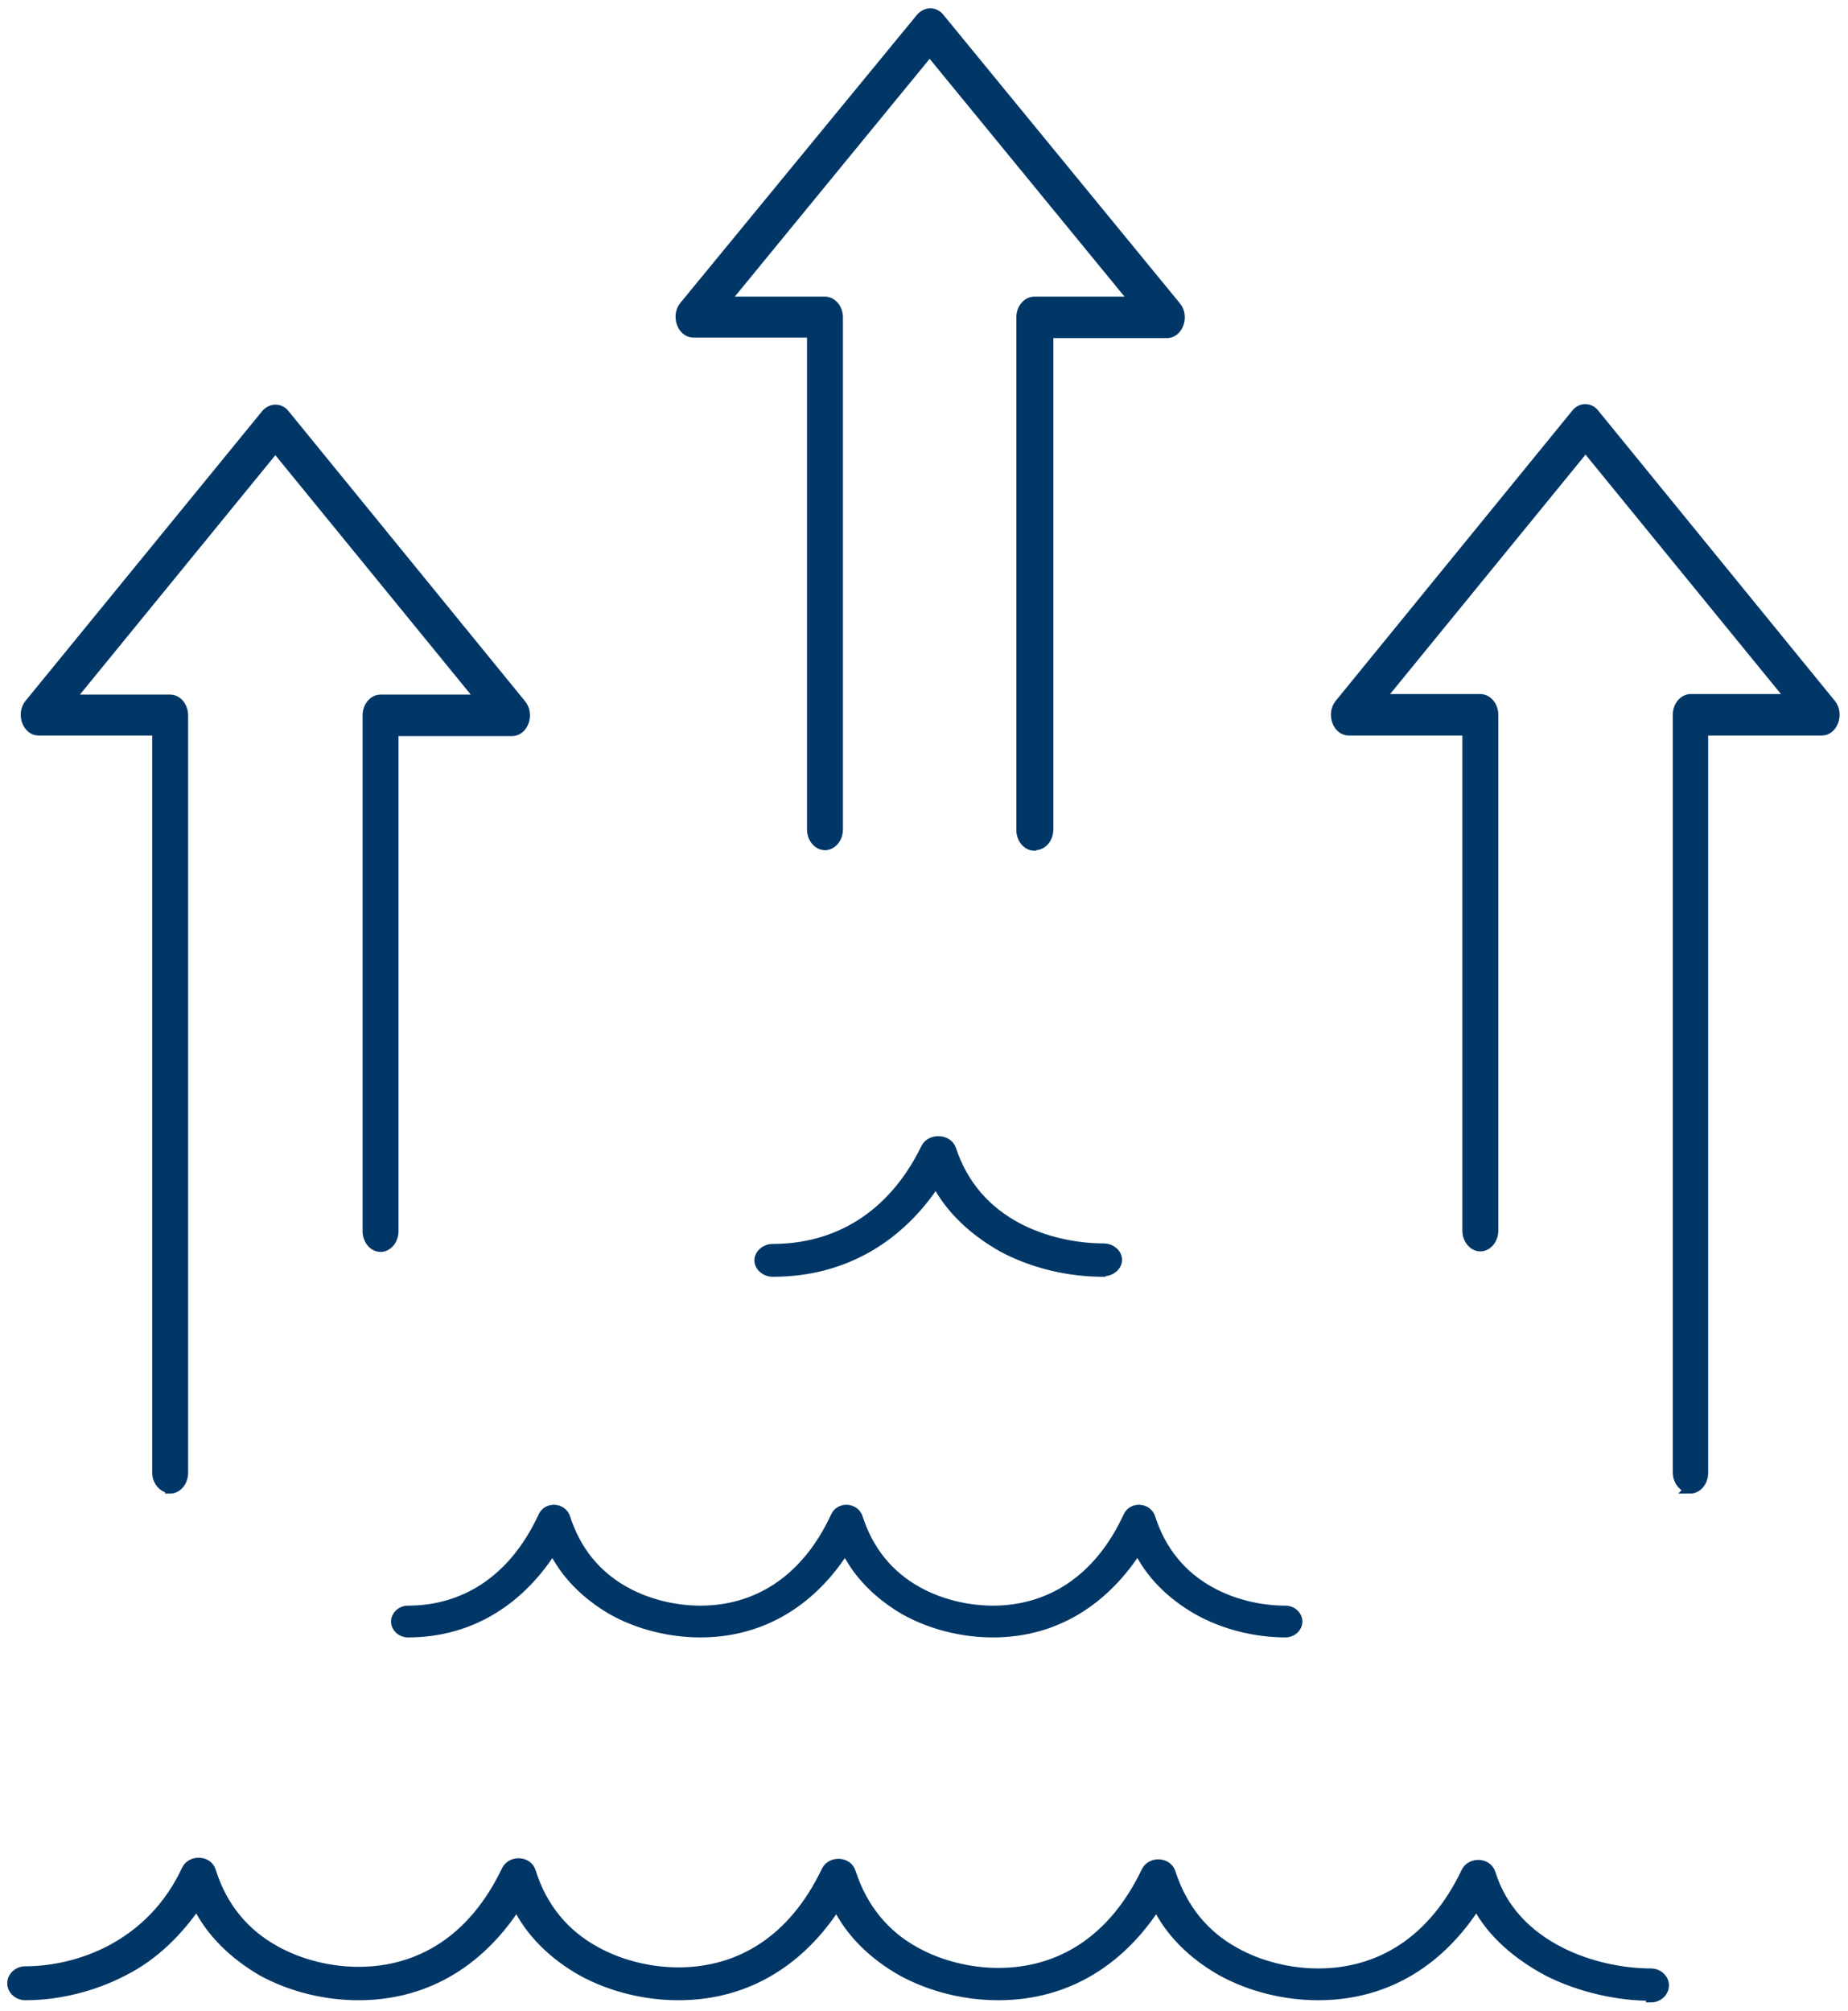
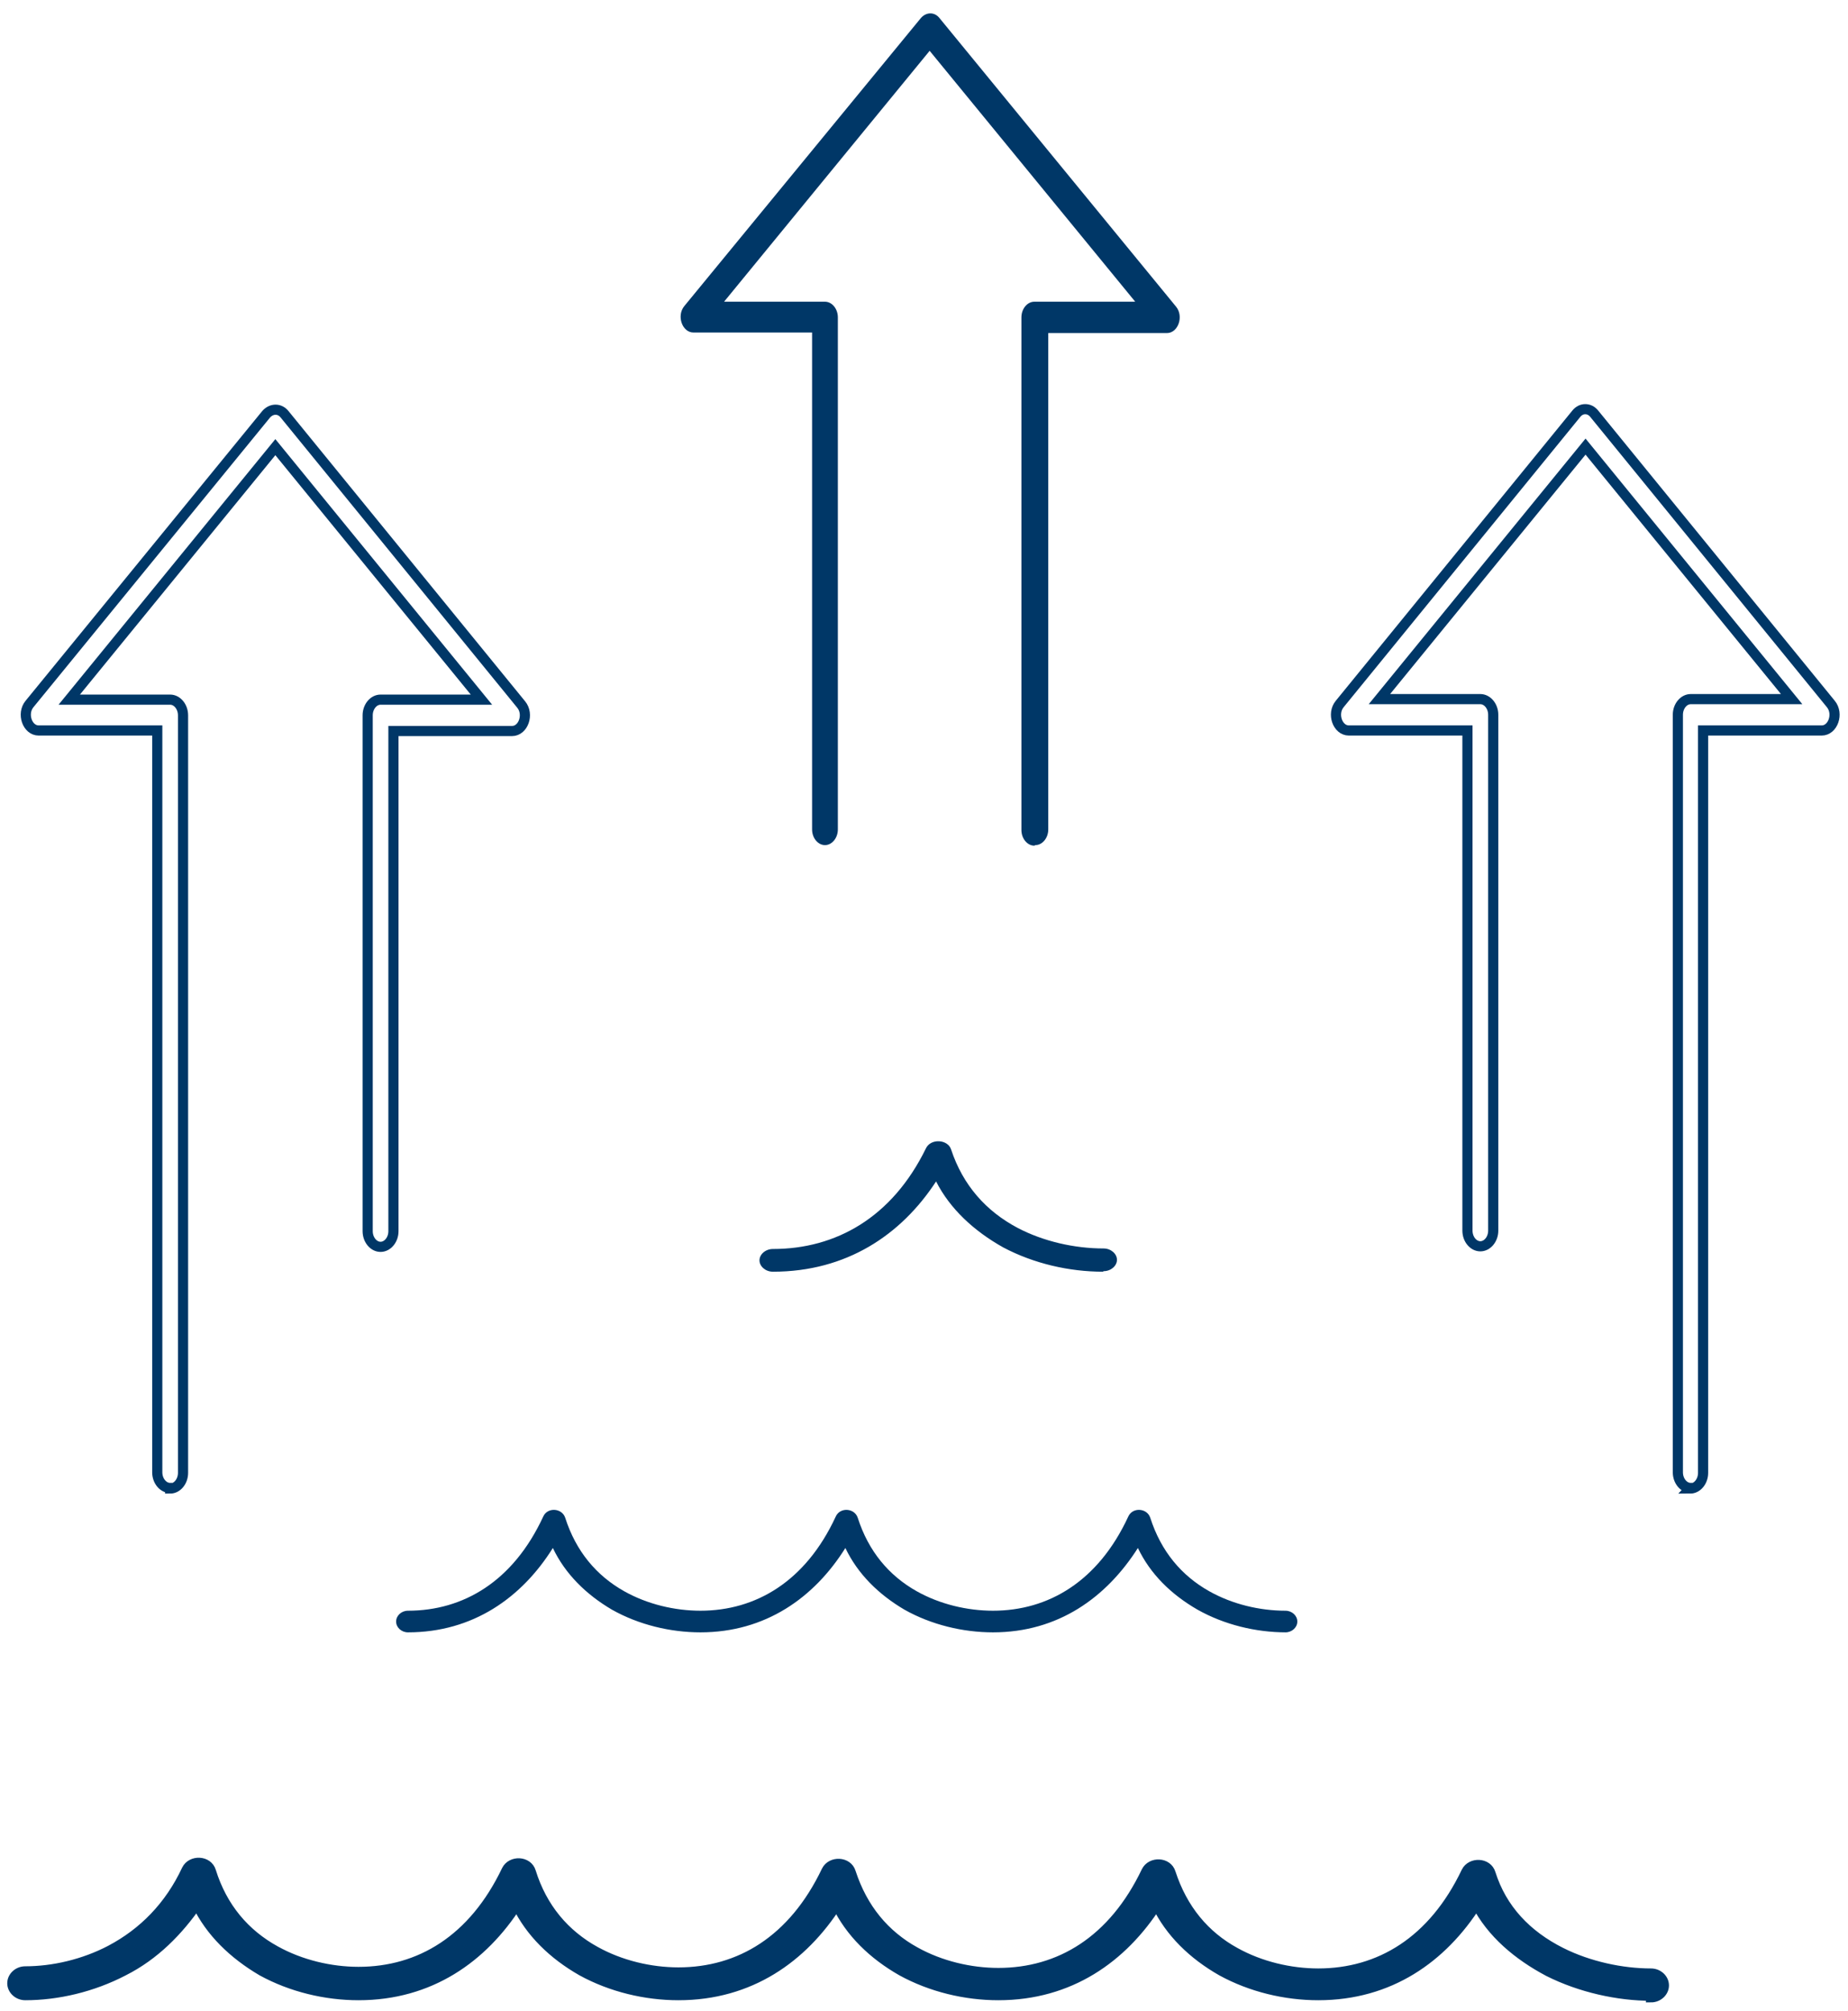
<svg xmlns="http://www.w3.org/2000/svg" width="91" height="99" viewBox="0 0 91 99" fill="none">
  <g clip-path="url(#clip0_2011_3248)">
    <path d="M81.3 98.335C81.643 98.335 81.934 98.068 81.934 97.749C81.934 97.429 81.643 97.163 81.3 97.163C79.872 97.163 78.234 96.817 76.859 96.125C75.168 95.273 73.952 93.996 73.397 92.239C73.238 91.706 72.445 91.68 72.207 92.159C70.569 95.593 67.926 97.163 64.913 97.163C63.538 97.163 62.058 96.817 60.816 96.125C59.309 95.3 58.226 93.995 57.644 92.212C57.486 91.68 56.693 91.653 56.455 92.132C54.816 95.566 52.173 97.137 49.16 97.137C47.786 97.137 46.306 96.791 45.063 96.098C43.557 95.273 42.473 93.969 41.892 92.185C41.733 91.653 40.94 91.626 40.702 92.105C39.064 95.539 36.421 97.11 33.408 97.11C32.033 97.11 30.553 96.764 29.311 96.072C27.804 95.247 26.694 93.942 26.139 92.159C25.981 91.626 25.188 91.6 24.95 92.079C23.311 95.513 20.668 97.083 17.655 97.083C16.281 97.083 14.801 96.737 13.558 96.045C12.052 95.22 10.942 93.916 10.387 92.132C10.228 91.6 9.435 91.573 9.197 92.052C8.352 93.862 7.056 95.167 5.444 96.019C4.123 96.711 2.616 97.057 1.242 97.057C0.898 97.057 0.607 97.323 0.607 97.642C0.607 97.962 0.898 98.228 1.242 98.228C2.828 98.228 4.546 97.829 6.079 97.03C7.611 96.258 8.774 95.06 9.699 93.729C10.36 95.114 11.497 96.205 12.898 97.03C14.351 97.829 16.043 98.228 17.655 98.228C21.17 98.228 23.761 96.391 25.452 93.756C26.113 95.14 27.249 96.231 28.65 97.03C30.104 97.829 31.795 98.228 33.408 98.228C36.923 98.228 39.513 96.391 41.205 93.756C41.865 95.14 43.002 96.231 44.403 97.03C45.856 97.829 47.548 98.228 49.16 98.228C52.675 98.228 55.266 96.391 56.957 93.756C57.618 95.14 58.754 96.231 60.155 97.03C61.609 97.829 63.3 98.228 64.913 98.228C68.428 98.228 71.018 96.391 72.71 93.729C73.45 95.167 74.745 96.258 76.251 97.057C77.837 97.855 79.687 98.255 81.3 98.255" fill="#003767" />
    <path d="M81.3 98.335C81.643 98.335 81.934 98.068 81.934 97.749C81.934 97.429 81.643 97.163 81.3 97.163C79.872 97.163 78.234 96.817 76.859 96.125C75.168 95.273 73.952 93.996 73.397 92.239C73.238 91.706 72.445 91.68 72.207 92.159C70.569 95.593 67.926 97.163 64.913 97.163C63.538 97.163 62.058 96.817 60.816 96.125C59.309 95.3 58.226 93.995 57.644 92.212C57.486 91.68 56.693 91.653 56.455 92.132C54.816 95.566 52.173 97.137 49.16 97.137C47.786 97.137 46.306 96.791 45.063 96.098C43.557 95.273 42.473 93.969 41.892 92.185C41.733 91.653 40.94 91.626 40.702 92.105C39.064 95.539 36.421 97.11 33.408 97.11C32.033 97.11 30.553 96.764 29.311 96.072C27.804 95.247 26.694 93.942 26.139 92.159C25.981 91.626 25.188 91.6 24.95 92.079C23.311 95.513 20.668 97.083 17.655 97.083C16.281 97.083 14.801 96.737 13.558 96.045C12.052 95.22 10.942 93.916 10.387 92.132C10.228 91.6 9.435 91.573 9.197 92.052C8.352 93.862 7.056 95.167 5.444 96.019C4.123 96.711 2.616 97.057 1.242 97.057C0.898 97.057 0.607 97.323 0.607 97.642C0.607 97.962 0.898 98.228 1.242 98.228C2.828 98.228 4.546 97.829 6.079 97.03C7.611 96.258 8.774 95.06 9.699 93.729C10.36 95.114 11.497 96.205 12.898 97.03C14.351 97.829 16.043 98.228 17.655 98.228C21.17 98.228 23.761 96.391 25.452 93.756C26.113 95.14 27.249 96.231 28.65 97.03C30.104 97.829 31.795 98.228 33.408 98.228C36.923 98.228 39.513 96.391 41.205 93.756C41.865 95.14 43.002 96.231 44.403 97.03C45.856 97.829 47.548 98.228 49.16 98.228C52.675 98.228 55.266 96.391 56.957 93.756C57.618 95.14 58.754 96.231 60.155 97.03C61.609 97.829 63.3 98.228 64.913 98.228C68.428 98.228 71.018 96.391 72.71 93.729C73.45 95.167 74.745 96.258 76.251 97.057C77.837 97.855 79.687 98.255 81.3 98.255V98.335Z" stroke="#003767" stroke-width="0.5" stroke-miterlimit="10" />
    <path d="M63.301 80.366C63.618 80.366 63.883 80.126 63.883 79.834C63.883 79.541 63.618 79.301 63.301 79.301C62.032 79.301 60.684 78.982 59.548 78.343C58.174 77.571 57.169 76.373 56.641 74.722C56.482 74.243 55.768 74.19 55.557 74.669C54.077 77.864 51.619 79.301 48.897 79.301C47.628 79.301 46.28 78.982 45.143 78.343C43.769 77.571 42.765 76.373 42.236 74.722C42.078 74.243 41.364 74.19 41.152 74.669C39.672 77.864 37.214 79.301 34.492 79.301C33.223 79.301 31.875 78.982 30.739 78.343C29.364 77.571 28.36 76.373 27.831 74.722C27.673 74.243 26.959 74.19 26.748 74.669C25.268 77.864 22.81 79.301 20.087 79.301C19.77 79.301 19.506 79.541 19.506 79.834C19.506 80.126 19.77 80.366 20.087 80.366C23.285 80.366 25.691 78.662 27.224 76.213C27.831 77.491 28.862 78.502 30.131 79.248C31.452 79.993 33.012 80.366 34.492 80.366C37.69 80.366 40.095 78.662 41.628 76.213C42.236 77.491 43.267 78.502 44.535 79.248C45.857 79.993 47.416 80.366 48.897 80.366C52.095 80.366 54.473 78.662 56.033 76.213C56.641 77.491 57.671 78.502 58.967 79.248C60.288 79.993 61.847 80.366 63.328 80.366" fill="#003767" />
-     <path d="M63.301 80.366C63.618 80.366 63.883 80.126 63.883 79.834C63.883 79.541 63.618 79.301 63.301 79.301C62.032 79.301 60.684 78.982 59.548 78.343C58.174 77.571 57.169 76.373 56.641 74.722C56.482 74.243 55.768 74.19 55.557 74.669C54.077 77.864 51.619 79.301 48.897 79.301C47.628 79.301 46.28 78.982 45.143 78.343C43.769 77.571 42.765 76.373 42.236 74.722C42.078 74.243 41.364 74.19 41.152 74.669C39.672 77.864 37.214 79.301 34.492 79.301C33.223 79.301 31.875 78.982 30.739 78.343C29.364 77.571 28.36 76.373 27.831 74.722C27.673 74.243 26.959 74.19 26.748 74.669C25.268 77.864 22.81 79.301 20.087 79.301C19.77 79.301 19.506 79.541 19.506 79.834C19.506 80.126 19.77 80.366 20.087 80.366C23.285 80.366 25.691 78.662 27.224 76.213C27.831 77.491 28.862 78.502 30.131 79.248C31.452 79.993 33.012 80.366 34.492 80.366C37.69 80.366 40.095 78.662 41.628 76.213C42.236 77.491 43.267 78.502 44.535 79.248C45.857 79.993 47.416 80.366 48.897 80.366C52.095 80.366 54.473 78.662 56.033 76.213C56.641 77.491 57.671 78.502 58.967 79.248C60.288 79.993 61.847 80.366 63.328 80.366H63.301Z" stroke="#003767" stroke-width="0.5" stroke-miterlimit="10" />
    <path d="M54.341 62.584C54.711 62.584 55.002 62.318 55.002 62.025C55.002 61.732 54.711 61.466 54.341 61.466C52.914 61.466 51.381 61.12 50.112 60.454C48.553 59.629 47.416 58.351 46.835 56.594C46.676 56.089 45.831 56.035 45.593 56.541C43.928 59.948 41.153 61.492 38.06 61.492C37.69 61.492 37.399 61.759 37.399 62.051C37.399 62.344 37.69 62.61 38.06 62.61C41.681 62.61 44.377 60.8 46.095 58.165C46.782 59.523 47.972 60.614 49.399 61.413C50.905 62.211 52.65 62.61 54.315 62.61" fill="#003767" />
-     <path d="M54.341 62.584C54.711 62.584 55.002 62.318 55.002 62.025C55.002 61.732 54.711 61.466 54.341 61.466C52.914 61.466 51.381 61.12 50.112 60.454C48.553 59.629 47.416 58.351 46.835 56.594C46.676 56.089 45.831 56.035 45.593 56.541C43.928 59.948 41.153 61.492 38.06 61.492C37.69 61.492 37.399 61.759 37.399 62.051C37.399 62.344 37.69 62.61 38.06 62.61C41.681 62.61 44.377 60.8 46.095 58.165C46.782 59.523 47.972 60.614 49.399 61.413C50.905 62.211 52.65 62.61 54.315 62.61L54.341 62.584Z" stroke="#003767" stroke-width="0.5" stroke-miterlimit="10" />
    <path d="M50.984 41.607C51.328 41.607 51.619 41.261 51.619 40.835V16.398H57.46C58.015 16.398 58.306 15.573 57.909 15.094L46.253 0.878C46.016 0.586 45.619 0.586 45.355 0.878L33.699 15.067C33.303 15.546 33.593 16.371 34.148 16.371H39.989V40.835C39.989 41.261 40.28 41.607 40.624 41.607C40.967 41.607 41.258 41.261 41.258 40.835V15.626C41.258 15.2 40.967 14.854 40.624 14.854H35.655L45.778 2.502L55.901 14.854H50.932C50.588 14.854 50.297 15.2 50.297 15.626V40.862C50.297 41.288 50.588 41.634 50.932 41.634" fill="#003767" />
-     <path d="M50.984 41.607C51.328 41.607 51.619 41.261 51.619 40.835V16.398H57.46C58.015 16.398 58.306 15.573 57.909 15.094L46.253 0.878C46.016 0.586 45.619 0.586 45.355 0.878L33.699 15.067C33.303 15.546 33.593 16.371 34.148 16.371H39.989V40.835C39.989 41.261 40.28 41.607 40.624 41.607C40.967 41.607 41.258 41.261 41.258 40.835V15.626C41.258 15.2 40.967 14.854 40.624 14.854H35.655L45.778 2.502L55.901 14.854H50.932C50.588 14.854 50.297 15.2 50.297 15.626V40.862C50.297 41.288 50.588 41.634 50.932 41.634L50.984 41.607Z" stroke="#003767" stroke-width="0.5" stroke-miterlimit="10" />
-     <path d="M83.23 73.285C83.573 73.285 83.864 72.939 83.864 72.513V35.964H89.705C90.26 35.964 90.551 35.139 90.154 34.659L78.499 20.364C78.261 20.072 77.864 20.072 77.626 20.364L65.971 34.659C65.574 35.139 65.865 35.964 66.42 35.964H72.261V60.587C72.261 61.013 72.552 61.359 72.895 61.359C73.239 61.359 73.53 61.013 73.53 60.587V35.192C73.53 34.766 73.239 34.42 72.895 34.42H67.926L78.076 21.988L88.225 34.42H83.256C82.912 34.42 82.622 34.766 82.622 35.192V72.486C82.622 72.912 82.912 73.258 83.256 73.258" fill="#003767" />
    <path d="M83.23 73.285C83.573 73.285 83.864 72.939 83.864 72.513V35.964H89.705C90.26 35.964 90.551 35.139 90.154 34.659L78.499 20.364C78.261 20.072 77.864 20.072 77.626 20.364L65.971 34.659C65.574 35.139 65.865 35.964 66.42 35.964H72.261V60.587C72.261 61.013 72.552 61.359 72.895 61.359C73.239 61.359 73.53 61.013 73.53 60.587V35.192C73.53 34.766 73.239 34.42 72.895 34.42H67.926L78.076 21.988L88.225 34.42H83.256C82.912 34.42 82.622 34.766 82.622 35.192V72.486C82.622 72.912 82.912 73.258 83.256 73.258L83.23 73.285Z" stroke="#003767" stroke-width="0.5" stroke-miterlimit="10" />
-     <path d="M8.379 73.285C8.722 73.285 9.013 72.939 9.013 72.513V35.218C9.013 34.792 8.722 34.446 8.379 34.446H3.41L13.559 22.015L23.708 34.446H18.739C18.396 34.446 18.105 34.792 18.105 35.218V60.614C18.105 61.04 18.396 61.386 18.739 61.386C19.083 61.386 19.374 61.04 19.374 60.614V35.99H25.215C25.77 35.99 26.061 35.165 25.664 34.686L14.008 20.391C13.77 20.098 13.374 20.098 13.11 20.391L1.454 34.659C1.057 35.139 1.348 35.964 1.903 35.964H7.744V72.486C7.744 72.912 8.035 73.258 8.379 73.258" fill="#003767" />
    <path d="M8.379 73.285C8.722 73.285 9.013 72.939 9.013 72.513V35.218C9.013 34.792 8.722 34.446 8.379 34.446H3.41L13.559 22.015L23.708 34.446H18.739C18.396 34.446 18.105 34.792 18.105 35.218V60.614C18.105 61.04 18.396 61.386 18.739 61.386C19.083 61.386 19.374 61.04 19.374 60.614V35.99H25.215C25.77 35.99 26.061 35.165 25.664 34.686L14.008 20.391C13.77 20.098 13.374 20.098 13.11 20.391L1.454 34.659C1.057 35.139 1.348 35.964 1.903 35.964H7.744V72.486C7.744 72.912 8.035 73.258 8.379 73.258V73.285Z" stroke="#003767" stroke-width="0.5" stroke-miterlimit="10" />
  </g>
  <defs>
    <clipPath id="clip0_2011_3248">
      <rect width="91" height="99" fill="white" />
    </clipPath>
  </defs>
</svg>